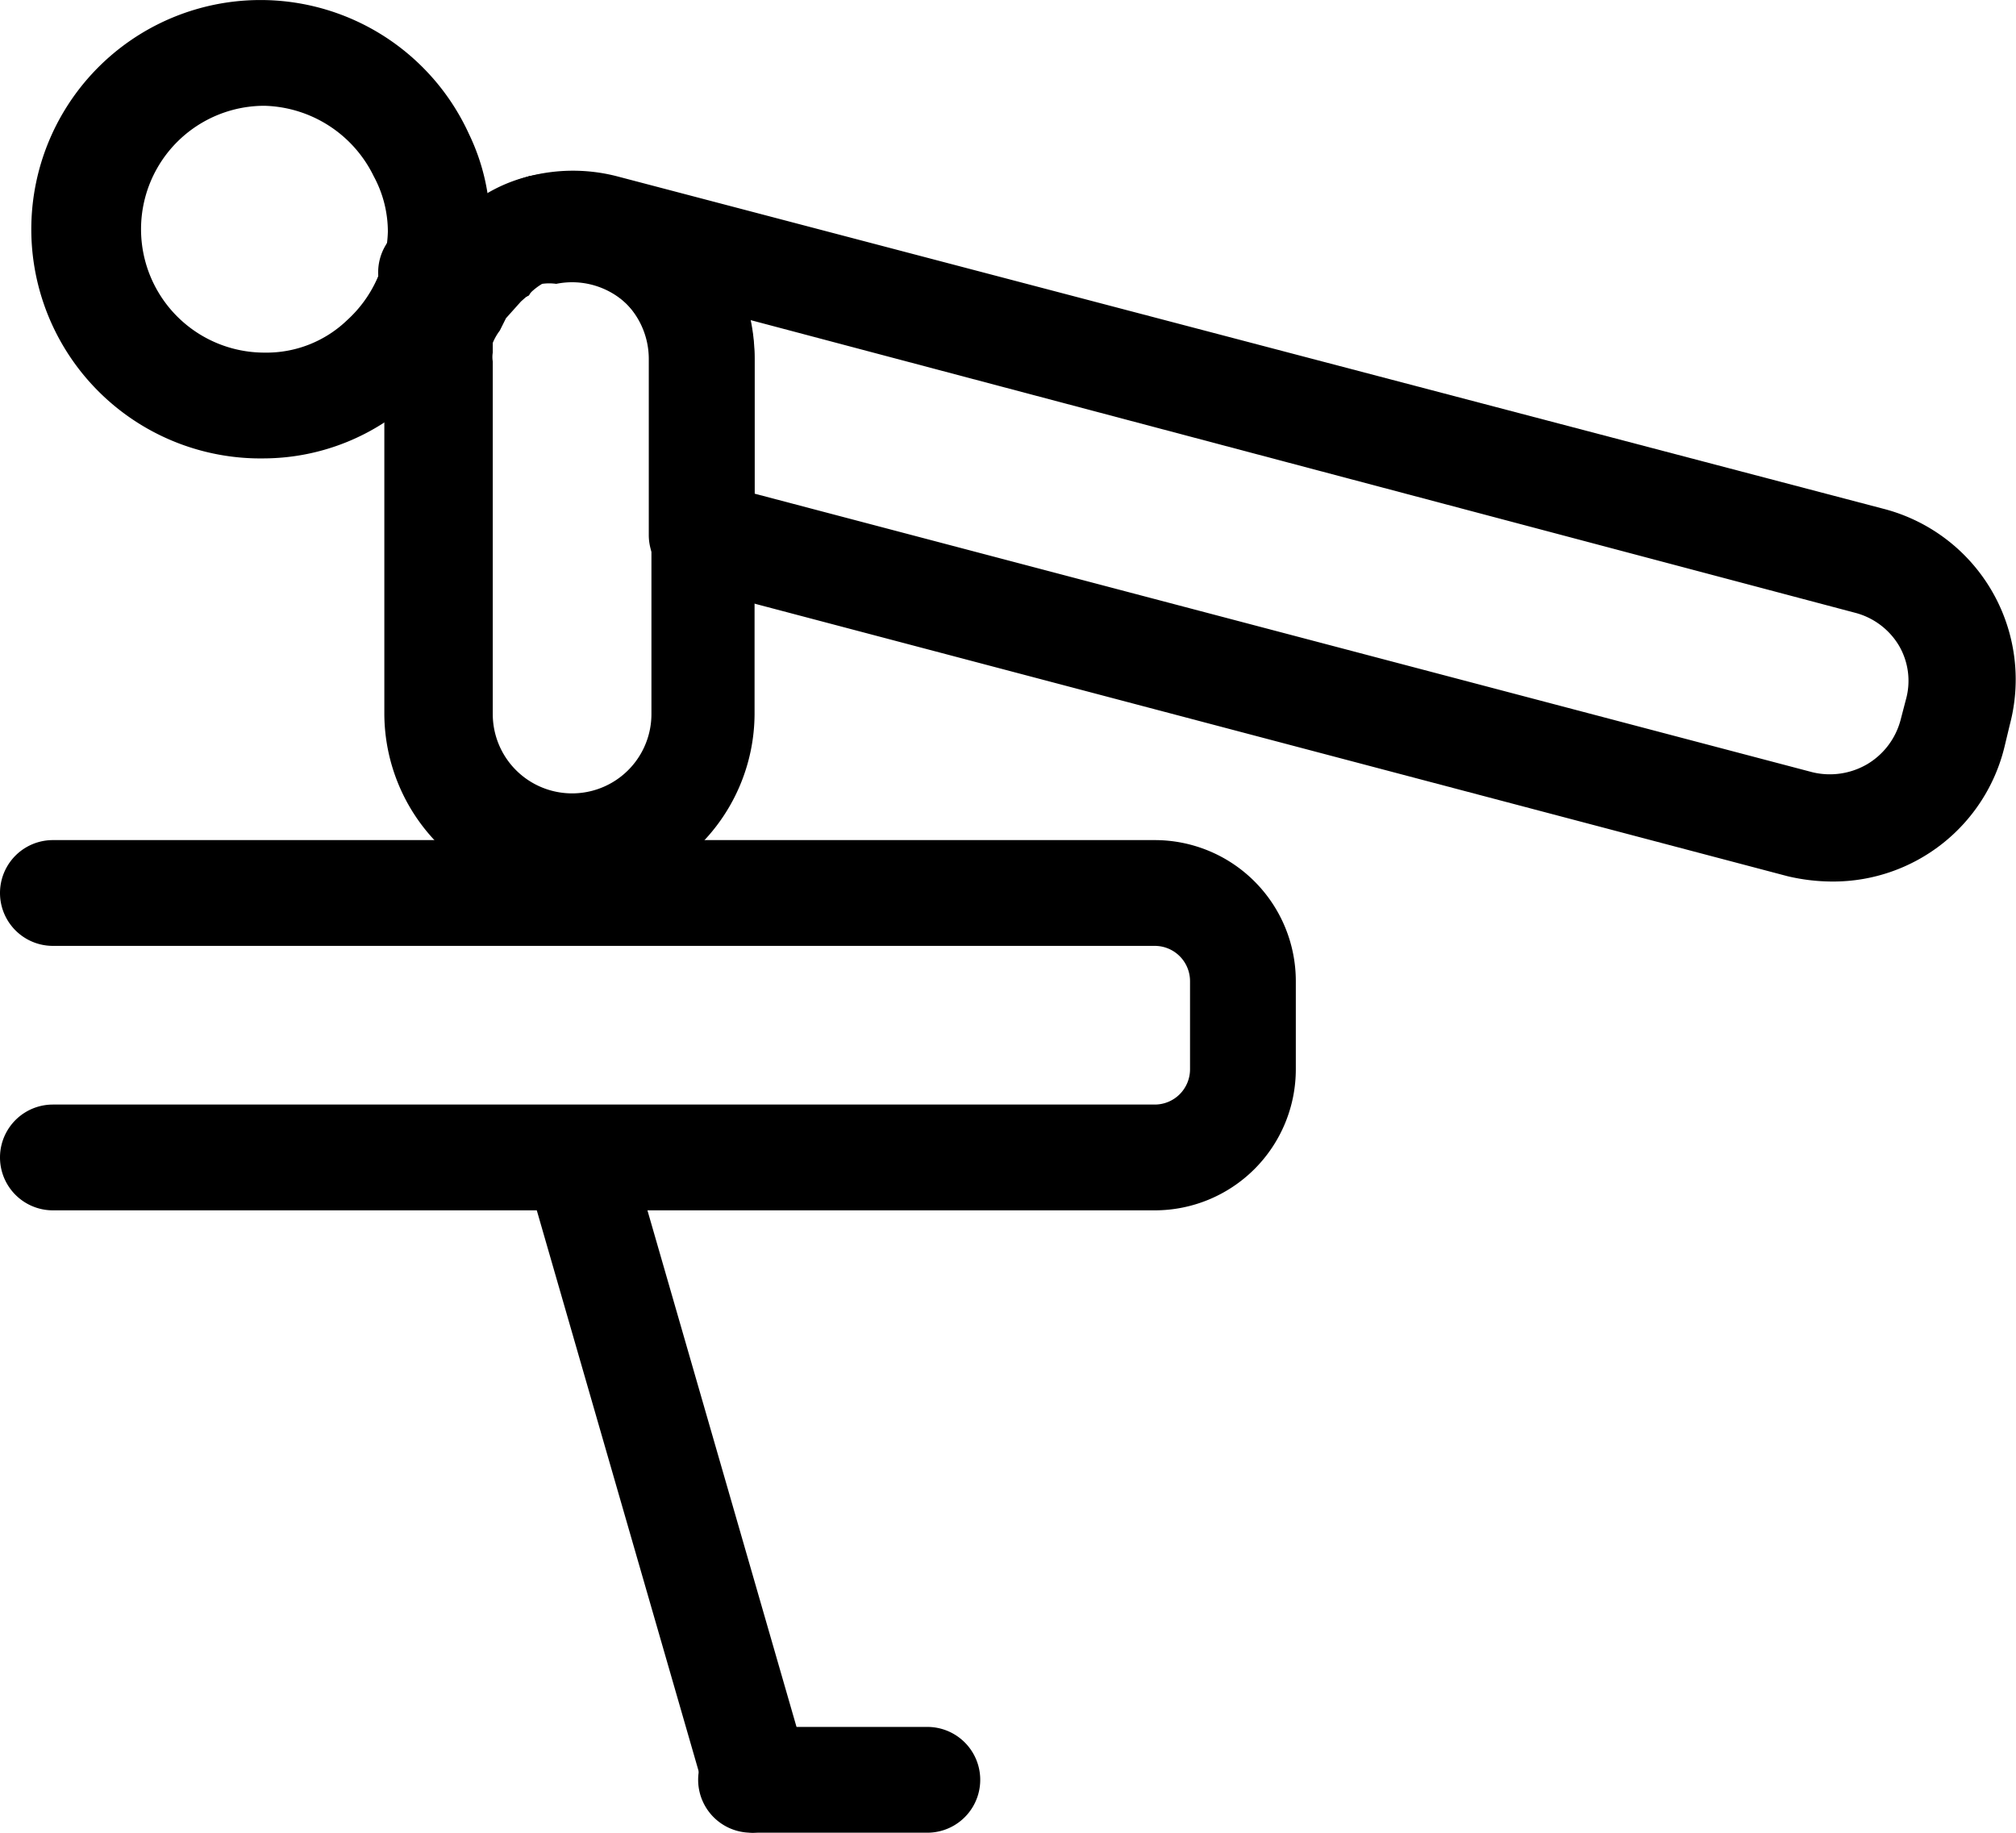
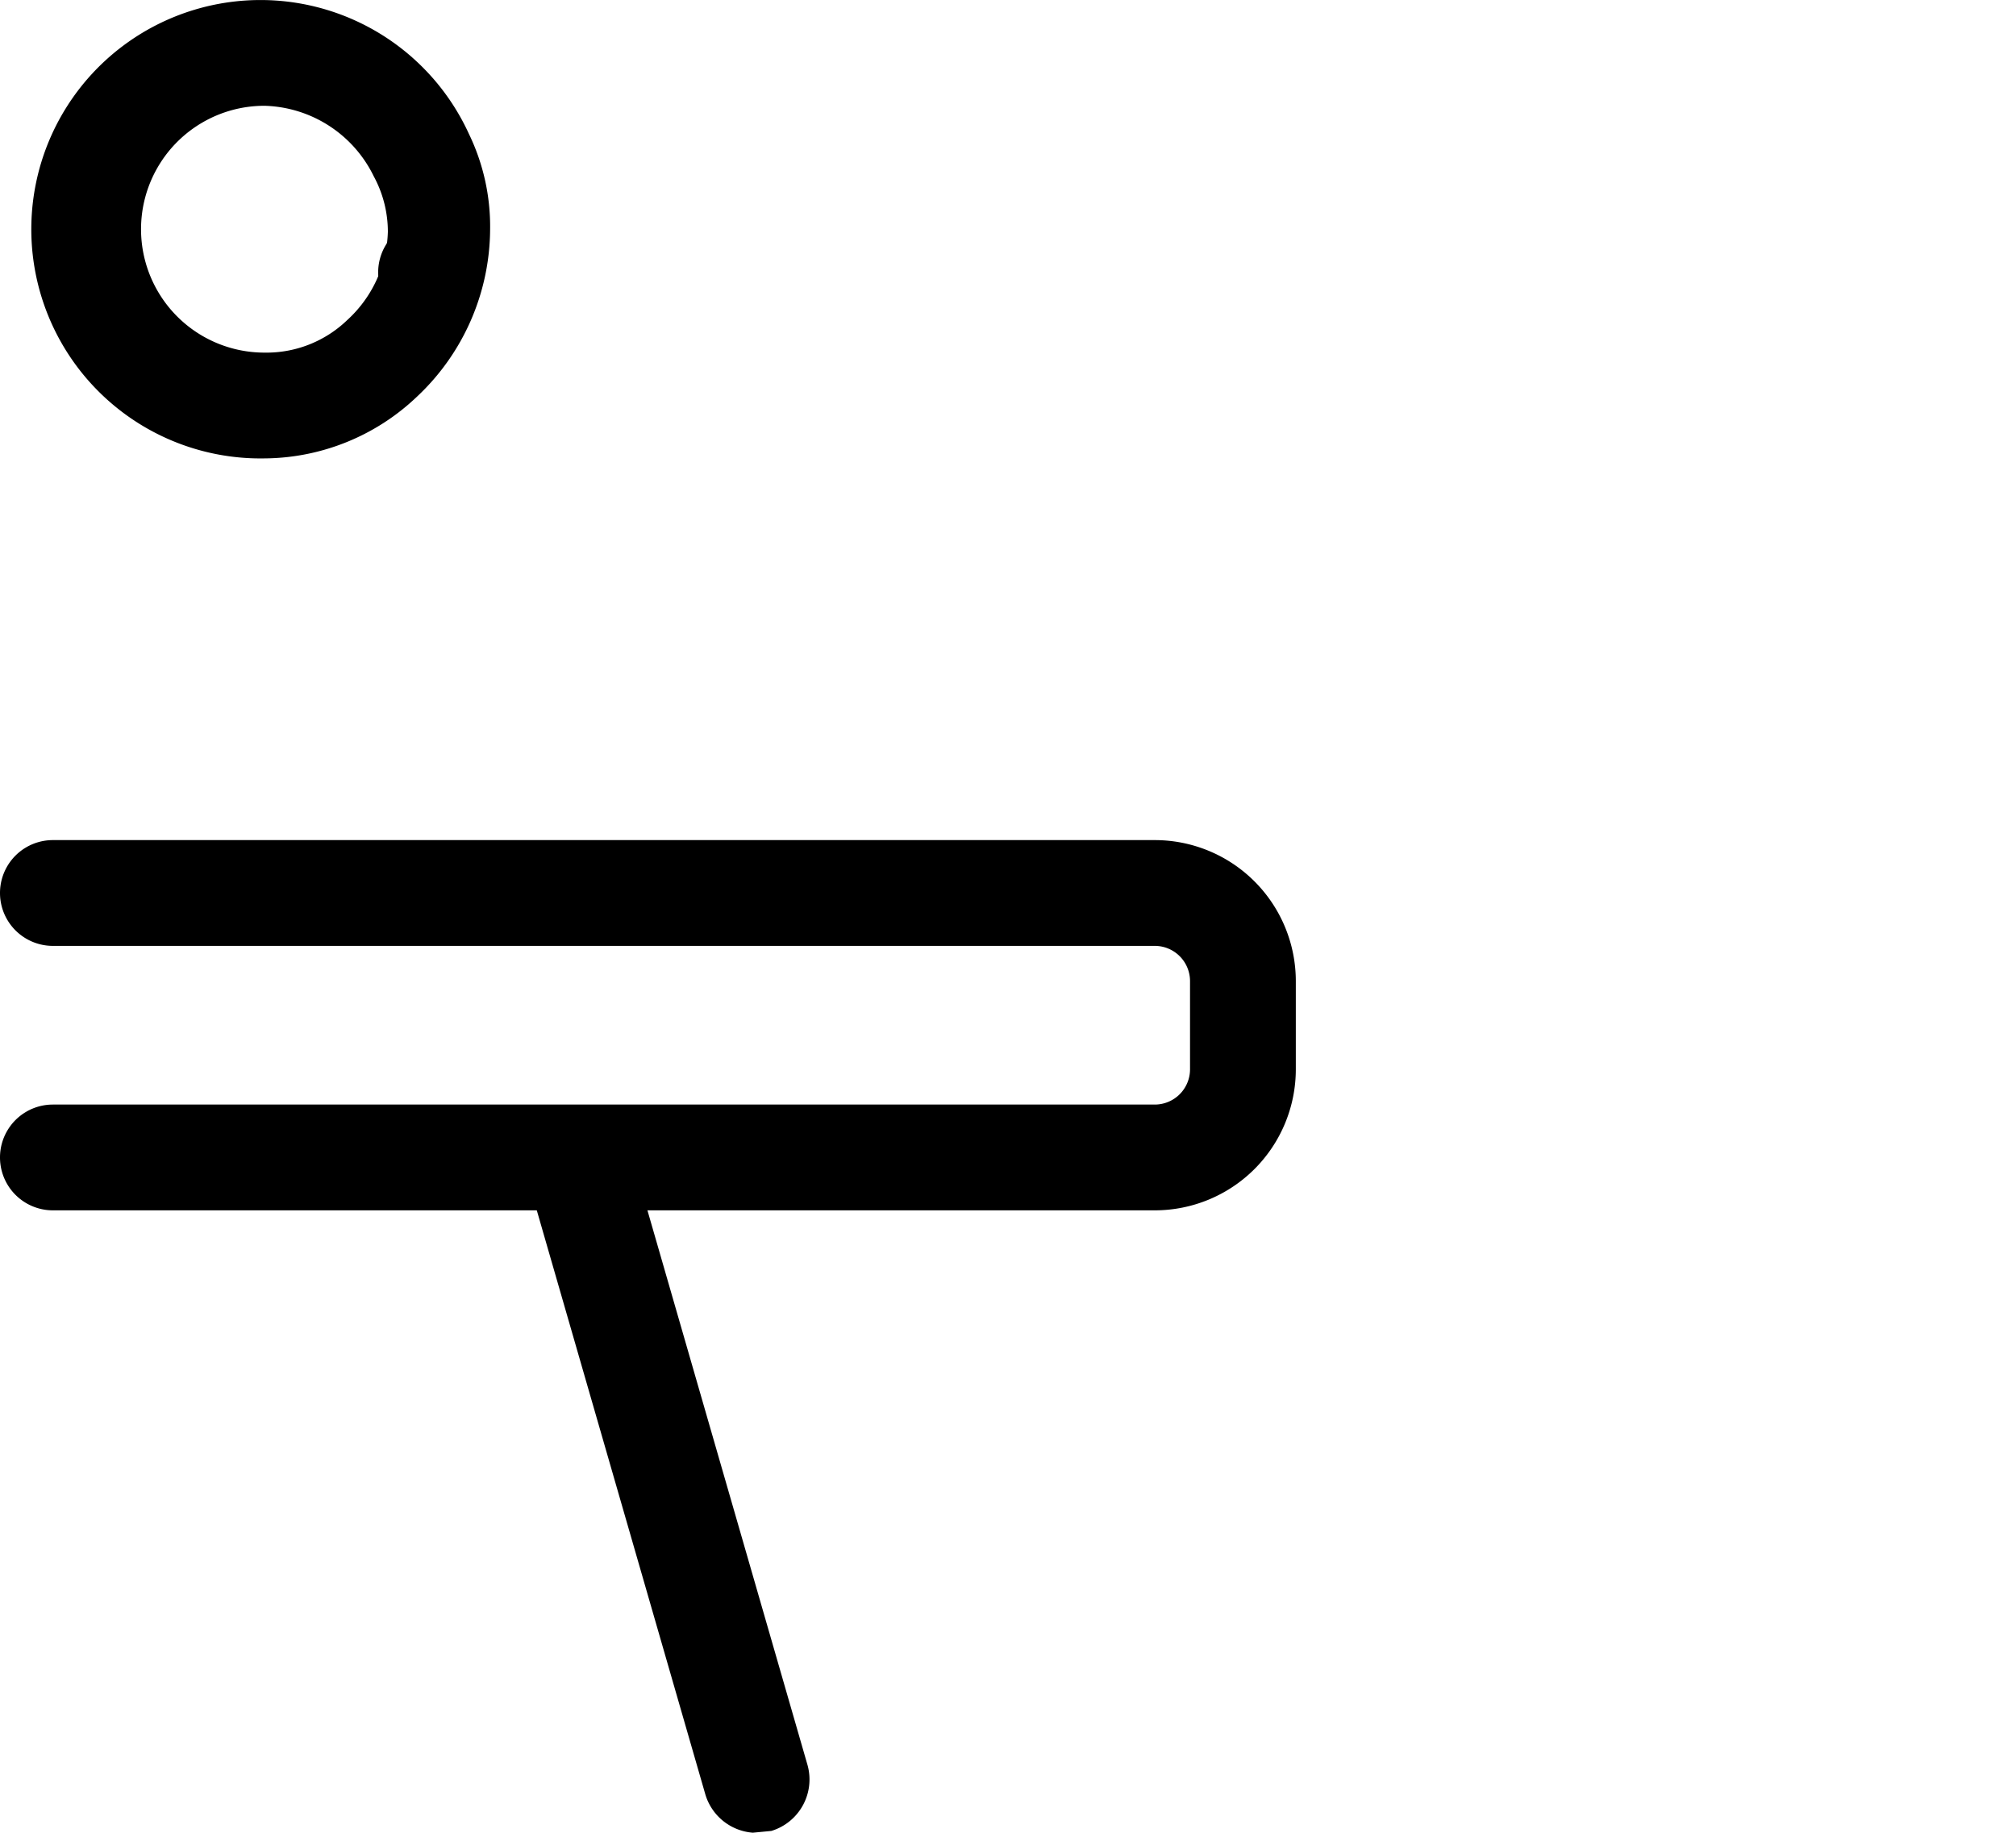
<svg xmlns="http://www.w3.org/2000/svg" viewBox="0 0 22.87 20.79">
  <defs>
    <style>.cls-1{fill:currentColor;}</style>
  </defs>
  <g id="icons">
    <path class="cls-1" d="M8.54,20.79A.61.61,0,0,1,8,20.35L6,13.42a.6.6,0,0,1,1.16-.33l2,6.93a.61.61,0,0,1-.41.75Z" />
-     <path class="cls-1" d="M10.52,20.79h-2a.6.6,0,0,1,0-1.2h2a.6.6,0,0,1,0,1.2Z" />
    <path class="cls-1" d="M13.1,13.73H.6a.6.6,0,0,1,0-1.2H13.1a.4.4,0,0,0,.4-.4v-1a.4.4,0,0,0-.4-.4H.6a.6.6,0,0,1,0-1.2H13.1a1.6,1.6,0,0,1,1.6,1.6v1A1.6,1.6,0,0,1,13.1,13.73Z" />
    <path class="cls-1" d="M4.89,3.69a.6.6,0,0,1-.6-.6h0a.6.6,0,1,1,1.2,0A.61.61,0,0,1,4.89,3.69Z" />
    <path class="cls-1" d="M3,5.2A2.6,2.6,0,1,1,5.32,1.52,2.41,2.41,0,0,1,5.56,2.6a2.62,2.62,0,0,1-.83,1.9A2.53,2.53,0,0,1,3,5.2Zm0-4A1.4,1.4,0,0,0,3,4a1.32,1.32,0,0,0,.94-.37,1.41,1.41,0,0,0,.46-1A1.32,1.32,0,0,0,4.24,2,1.42,1.42,0,0,0,3,1.2Z" />
-     <path class="cls-1" d="M5.66,3.43a.62.62,0,0,1-.5-.27.59.59,0,0,1,.13-.8A1.75,1.75,0,0,1,6,2h.46a.6.6,0,0,1,0,1.2.55.55,0,0,0-.18,0,.58.58,0,0,0-.16,0A.59.59,0,0,0,6,3.35.64.64,0,0,1,5.66,3.43Z" />
-     <path class="cls-1" d="M6.46,10.2a2.11,2.11,0,0,1-2.1-2.1v-4a1.37,1.37,0,0,1,0-.36.36.36,0,0,1,0-.1h0a1.78,1.78,0,0,1,.13-.39A2.06,2.06,0,0,1,4.71,3l0,0h0A1.68,1.68,0,0,1,5,2.57a1.17,1.17,0,0,1,.25-.21l0,0,.05,0,.31-.16A2.36,2.36,0,0,1,6,2,2.11,2.11,0,0,1,8.56,4.1v4A2.11,2.11,0,0,1,6.46,10.2ZM5.59,3.89s0,.08,0,.11a.31.31,0,0,0,0,.1v4a.9.9,0,1,0,1.8,0v-4a.9.9,0,0,0-1.08-.88.58.58,0,0,0-.16,0A.71.71,0,0,0,6,3.34H6l-.09.08-.17.19s0,0,0,0l-.07.14A.62.62,0,0,0,5.59,3.89Z" />
-     <path class="cls-1" d="M20.79,10a2.22,2.22,0,0,1-.51-.06L7.81,6.65a.6.6,0,0,1-.45-.58v-2a.9.9,0,0,0-1.08-.88.58.58,0,0,0-.16,0A.59.59,0,0,0,6,3.35a.62.62,0,0,1-.8-.19.59.59,0,0,1,.13-.8A1.75,1.75,0,0,1,6,2a2,2,0,0,1,1,0L21.36,5.77A2,2,0,0,1,22.8,8.22l-.06.25A2,2,0,0,1,20.79,10ZM8.56,5.6l12,3.16a.84.84,0,0,0,.62-.09.83.83,0,0,0,.38-.5l.06-.23v0a.79.79,0,0,0-.08-.62.82.82,0,0,0-.5-.37L8.51,3.63a2.42,2.42,0,0,1,.05.47Z" />
  </g>
</svg>